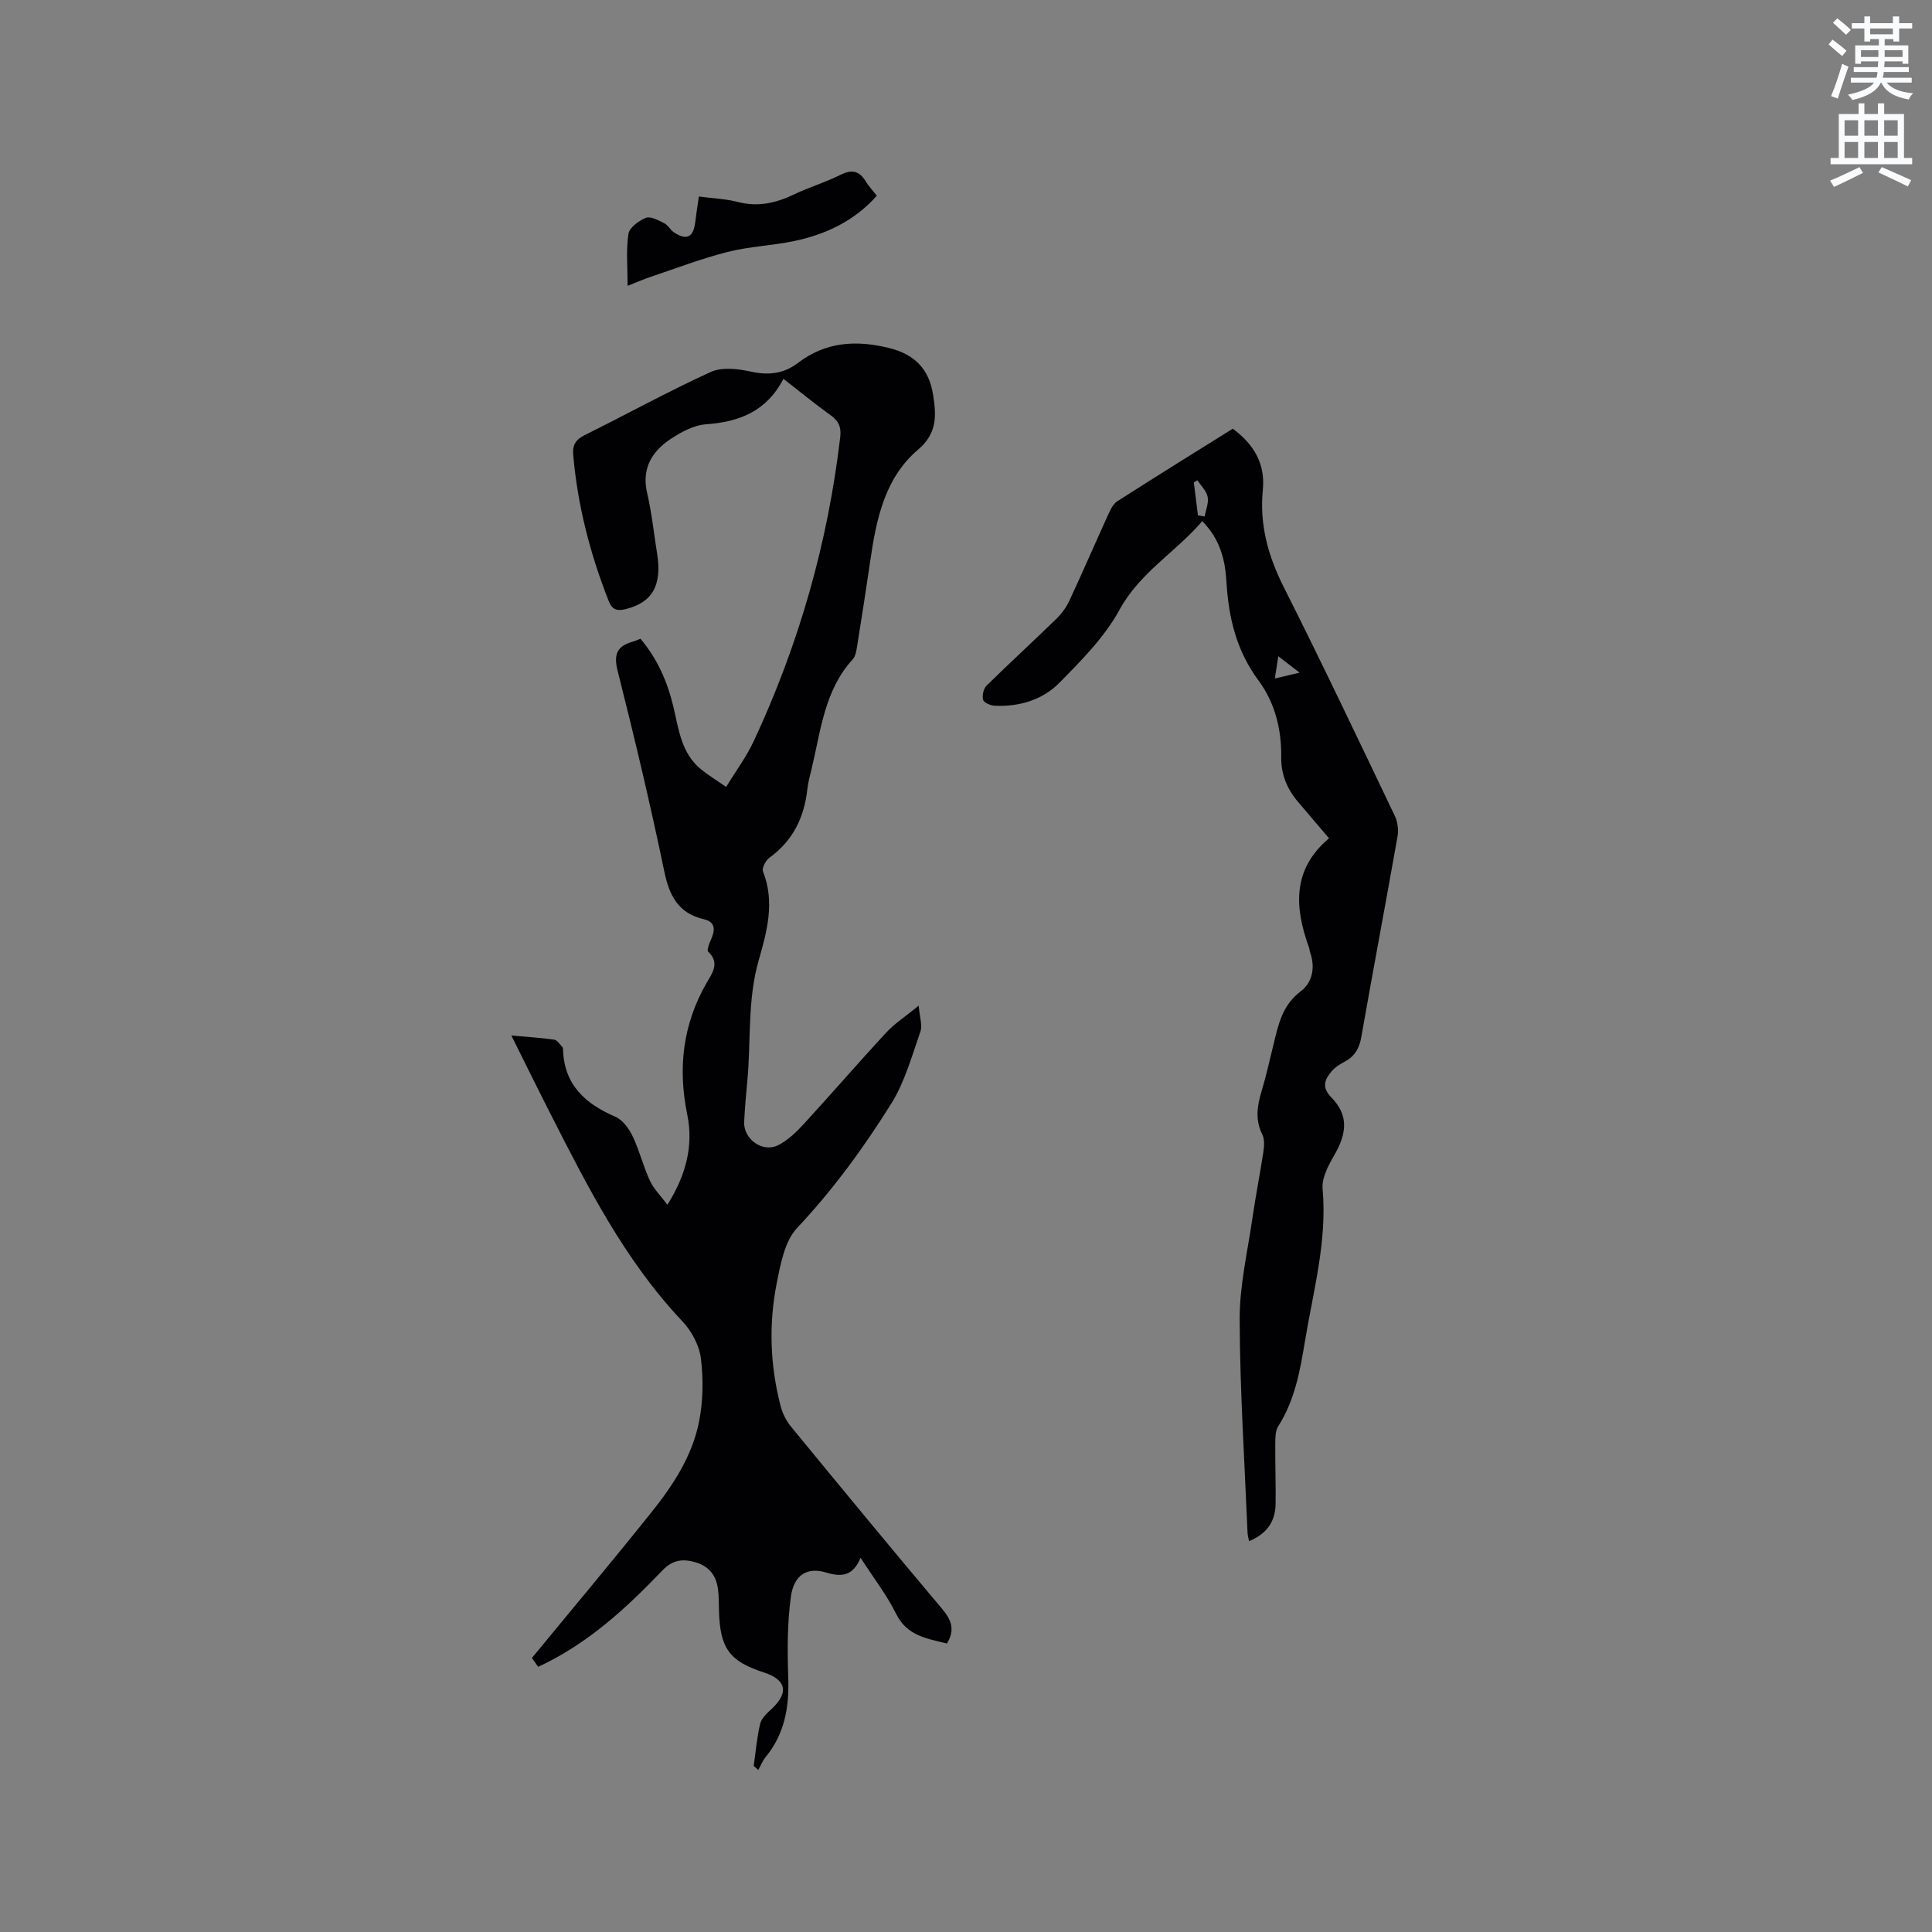
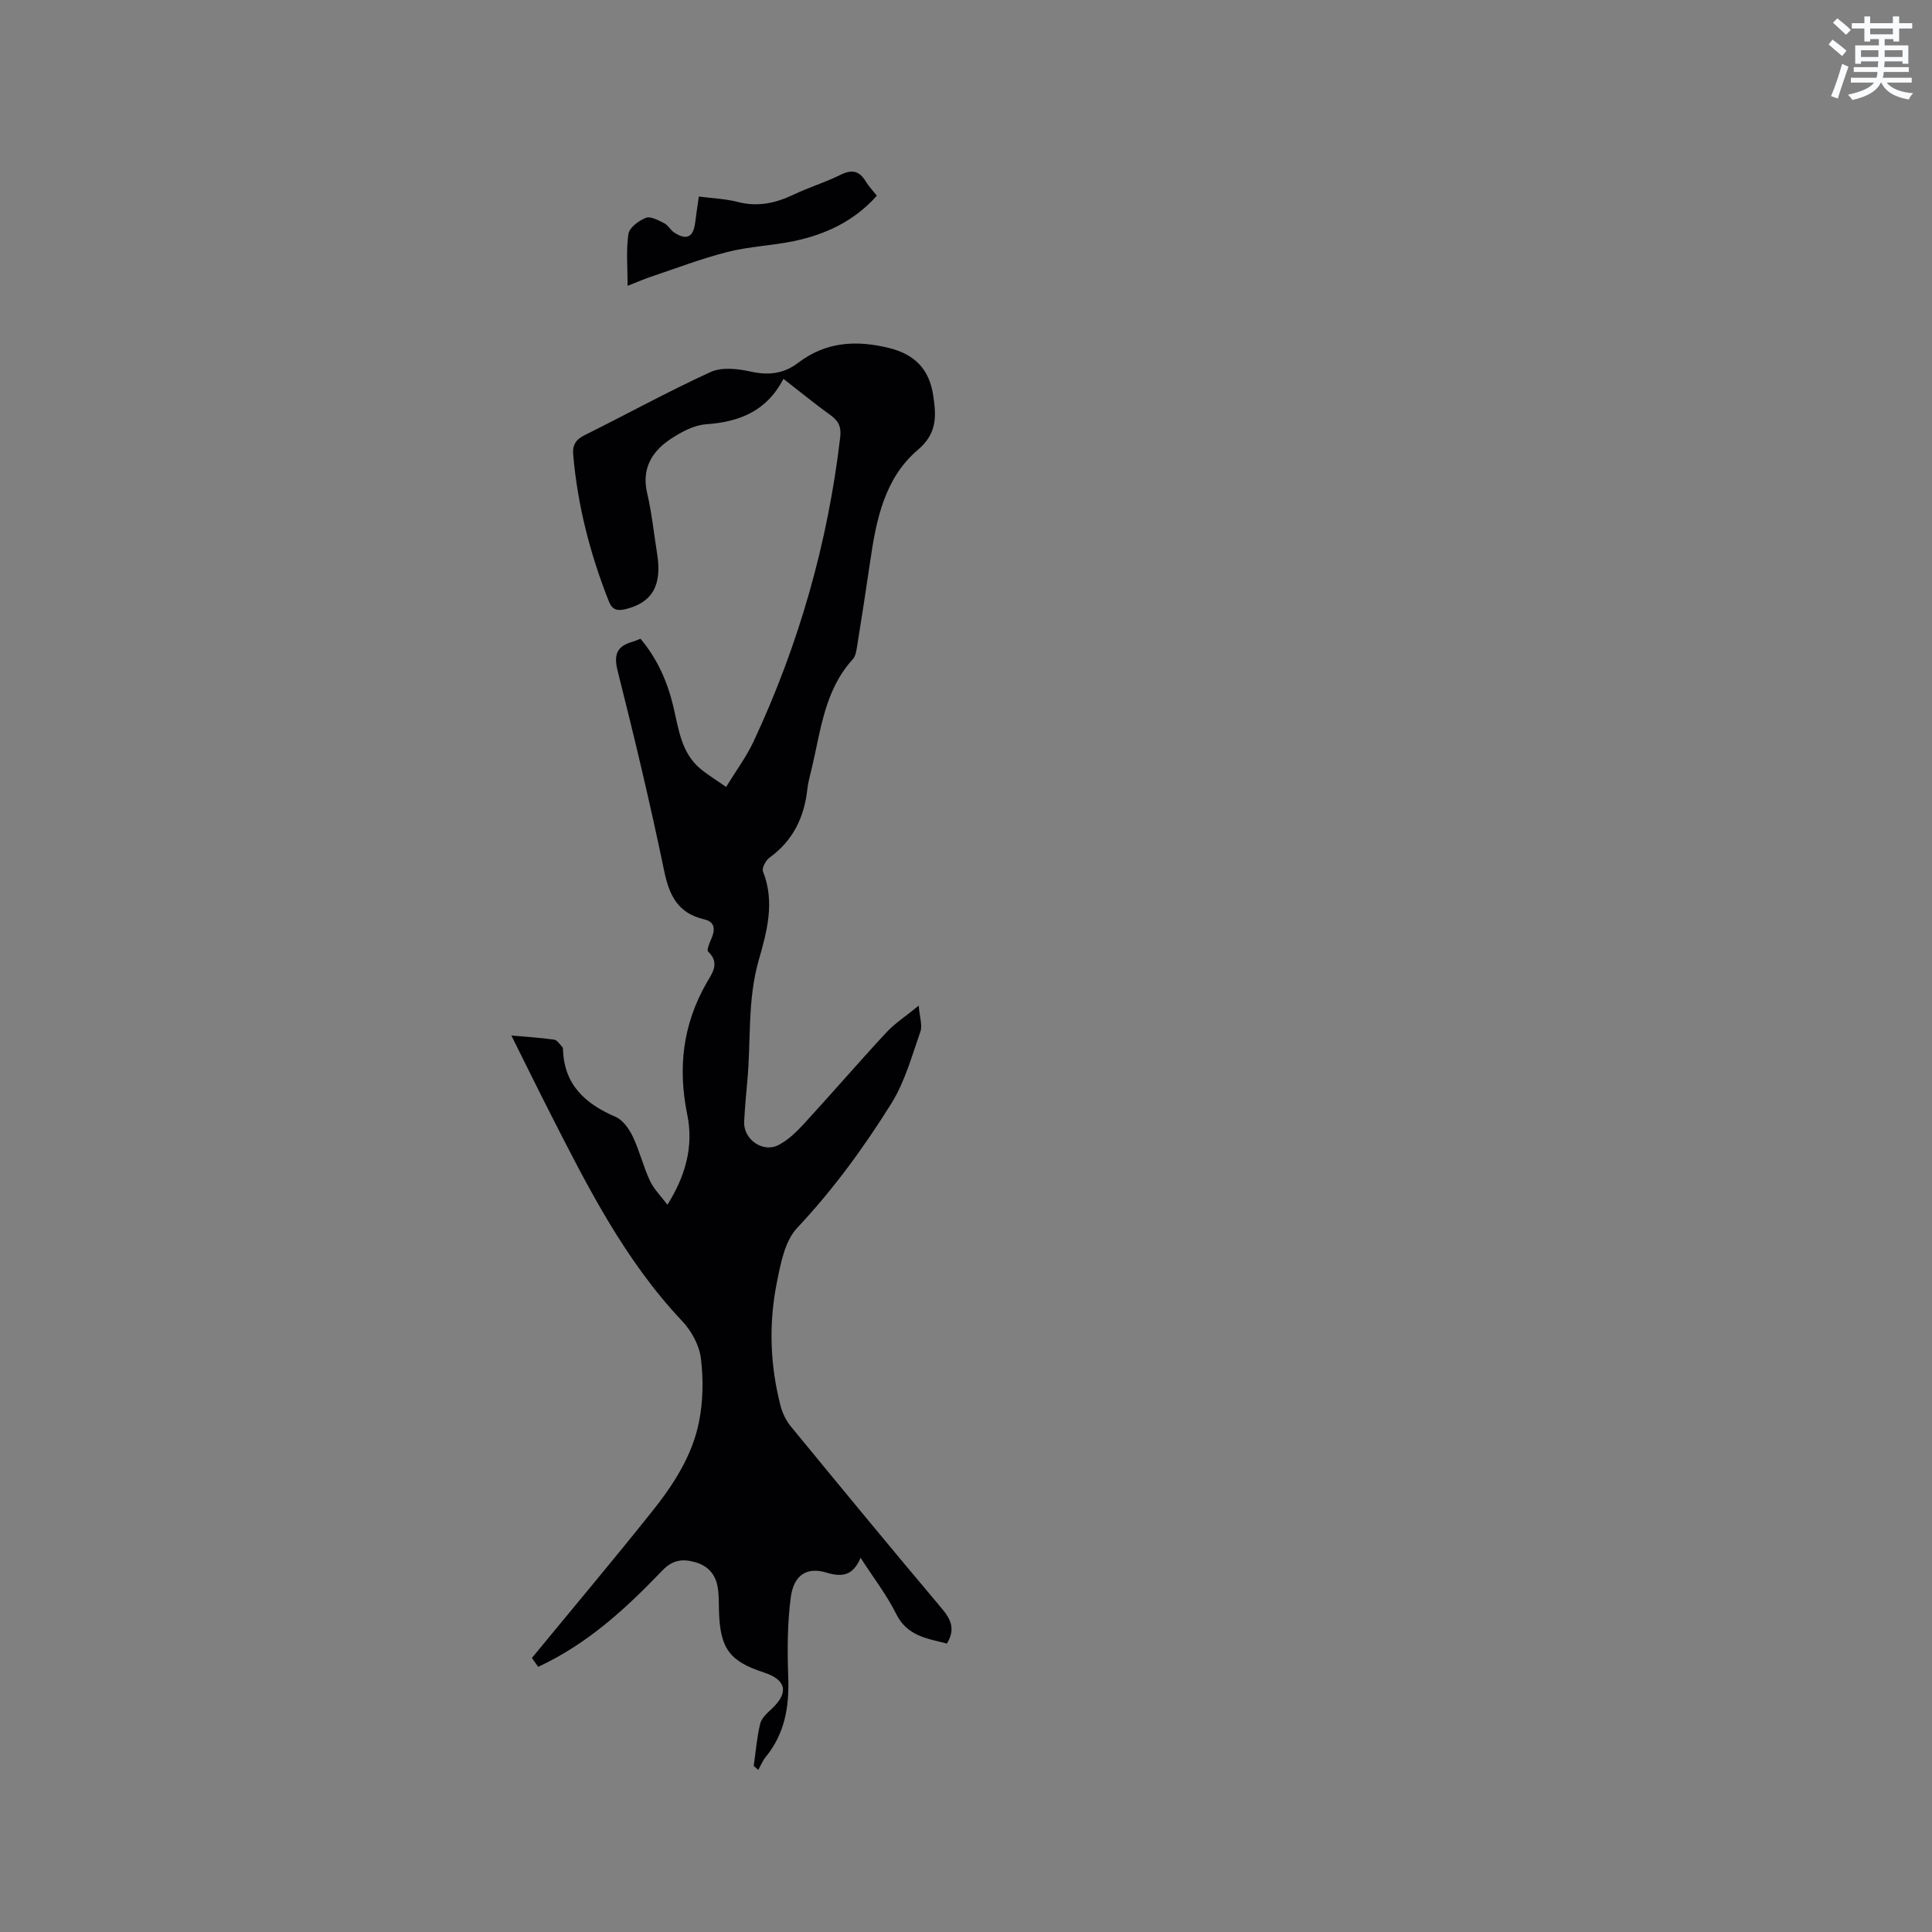
<svg xmlns="http://www.w3.org/2000/svg" enable-background="new 0 0 400 400" viewBox="0 0 400 400">
  <rect x="0" y="0" width="400" height="400" fill="#808080" stroke="none" />
  <path d="m378.6 9.2.8-1c.9.7 1.9 1.4 2.9 2.3l-.9 1.1c-1.1-.9-2-1.7-2.8-2.4zm.5 10.7c.9-2.1 1.6-4.3 2.3-6.7.4.2.8.4 1.3.6-.7 2.1-1.5 4.3-2.2 6.6zm.4-15.2.9-.9c1 .8 2 1.6 2.8 2.4l-1 1c-1-.9-1.9-1.8-2.7-2.5zm12.5-1.3h1.2v1.4h2.7v1.1h-2.7v2.7h-1.2v-.5h-1.8v1.3h4.9v3.8h-1.2v-.5h-3.7c0 .4-.1.9-.1 1.2h5.1v1h-5.2c0 .5-.1.9-.2 1.2h6v1h-5.2c1.1 1.3 2.9 2 5.5 2.2-.4.4-.7.8-.9 1.3-2.9-.5-4.8-1.6-5.7-3.5h-.1c-.8 1.7-2.7 2.9-5.9 3.6-.2-.4-.6-.8-.9-1.1 2.8-.6 4.6-1.4 5.4-2.5h-4.8v-1h5.3c.1-.3.2-.7.2-1.2h-4.9v-1h5c0-.4 0-.8.1-1.2h-3.6v.5h-1.2v-3.8h4.9v-1.3h-1.8v.5h-1.2v-2.7h-2.6v-1.1h2.6v-1.4h1.2v1.4h4.7v-1.4zm-6.7 8.4h3.6c0-.4 0-.9 0-1.4h-3.6zm1.9-4.7h4.7v-1.2h-4.7zm6.7 3.3h-3.7v1.4h3.7z" fill="#fafbfc" />
-   <path d="m384.7 21.4h1.3v2.2h2.8v-2.2h1.3v2.2h4.1v9.1h1.7v1.3h-16.9v-1.3h1.7v-9.1h4.1v-2.2zm.3 13.2.7 1.2c-1.8.9-3.8 1.9-6 2.9-.2-.4-.5-.8-.8-1.3 2.4-1 4.4-2 6.1-2.8zm-3.1-6.5h2.8v-3.2h-2.8zm0 4.6h2.8v-3.3h-2.8zm4.1-4.6h2.8v-3.2h-2.8zm0 4.6h2.8v-3.3h-2.8zm3.6 1.9c2.1.9 4.1 1.8 6.1 2.7l-.7 1.3c-2.2-1.1-4.2-2-6.1-2.9zm3.3-9.7h-2.8v3.2h2.8zm-2.8 7.8h2.8v-3.3h-2.8z" fill="#fafbfc" />
  <g fill="#010104">
    <path d="m111.42 345.1c-.64-.92-1.17-1.67-1.29-1.84 8.42-10.24 16.72-20.11 24.77-30.19 4.45-5.56 8.41-11.61 9.82-18.68.85-4.26.93-8.85.39-13.17-.34-2.71-1.95-5.68-3.87-7.7-11.9-12.6-19.59-27.82-27.33-43.03-2.63-5.17-5.18-10.37-8.04-16.1 3.32.3 6.11.46 8.87.86.63.09 1.15.97 1.69 1.52.12.13.13.4.14.61.26 7.28 4.65 11.17 10.89 13.86 1.5.65 2.78 2.47 3.54 4.05 1.41 2.95 2.17 6.19 3.55 9.15.81 1.75 2.29 3.19 3.63 4.99 3.79-6.02 5.44-12.15 4.12-18.6-1.99-9.68-.95-18.7 3.98-27.31 1.13-1.97 2.86-4.12.33-6.5-.31-.29.22-1.66.57-2.43.85-1.89 1.07-3.68-1.38-4.25-5.41-1.25-7.23-4.89-8.29-10.03-2.88-13.89-6.17-27.69-9.64-41.44-.88-3.48-.05-5.12 3.14-6.02.5-.14.98-.38 1.59-.61 3.5 4.15 5.6 8.92 6.83 14.14 1.09 4.61 1.62 9.5 5.61 12.81 1.51 1.25 3.21 2.28 5.3 3.74 2.07-3.4 4.23-6.29 5.72-9.5 9.34-20.01 15.33-40.99 17.9-62.94.24-2.06-.32-3.33-1.99-4.52-3.25-2.33-6.35-4.88-9.77-7.54-3.44 6.67-9.06 8.92-15.99 9.41-2.57.18-5.26 1.64-7.48 3.13-3.83 2.59-5.92 6.12-4.74 11.14.96 4.11 1.39 8.35 2.06 12.53 1.05 6.56-1 10.11-6.51 11.47-1.67.41-2.77.21-3.48-1.59-3.88-9.81-6.49-19.91-7.39-30.44-.16-1.92.53-3.07 2.34-3.97 8.72-4.33 17.27-9.04 26.12-13.09 2.3-1.05 5.59-.69 8.23-.1 3.69.82 6.86.5 9.85-1.78 5.76-4.4 12.08-4.78 18.94-3.07 5.32 1.33 8.24 4.45 9.05 9.73.65 4.22.89 7.89-3.13 11.3-6.95 5.9-8.66 14.52-9.91 23.13-.85 5.87-1.77 11.73-2.71 17.59-.15.92-.31 2.04-.89 2.67-5.85 6.4-6.61 14.68-8.49 22.55-.34 1.44-.76 2.88-.92 4.35-.64 5.84-2.97 10.67-7.85 14.19-.77.56-1.61 2.16-1.33 2.85 2.5 6.29.83 12.41-.88 18.35-2.39 8.3-1.57 16.8-2.38 25.19-.27 2.74-.49 5.49-.64 8.24-.2 3.64 3.84 6.55 7.1 4.86 2-1.03 3.75-2.73 5.3-4.42 5.73-6.24 11.27-12.67 17.03-18.88 1.76-1.9 4-3.34 6.71-5.56.19 2.4.8 4.07.35 5.37-1.77 5.04-3.21 10.37-5.99 14.84-5.71 9.15-12.06 17.86-19.53 25.81-2.57 2.73-3.43 7.43-4.22 11.4-1.69 8.51-1.39 17.09.81 25.52.39 1.48 1.13 2.99 2.1 4.17 10.36 12.62 20.74 25.22 31.26 37.7 1.93 2.29 2.84 4.33 1.06 7.26-4.01-1.05-8.2-1.48-10.51-6.14-1.95-3.93-4.69-7.46-7.37-11.62-1.55 3.73-3.83 4.05-7.07 3.07-4-1.22-6.75.46-7.37 5.07-.74 5.5-.72 11.15-.53 16.71.21 6.05-.73 11.58-4.66 16.38-.65.79-1.04 1.79-1.55 2.7-.31-.28-.62-.56-.94-.84.42-2.92.65-5.89 1.34-8.74.28-1.17 1.46-2.21 2.42-3.11 3.54-3.32 2.99-5.98-1.64-7.49-7.14-2.32-9.08-4.97-9.31-12.66-.05-1.59 0-3.19-.23-4.75-.4-2.74-1.88-4.62-4.67-5.42-2.65-.76-4.73-.48-6.82 1.71-7.5 7.81-15.41 15.17-25.72 19.95z" />
-     <path d="m255.23 88.76c4.39 3.23 6.75 7.28 6.23 12.62-.72 7.21 1.07 13.71 4.32 20.16 7.91 15.69 15.44 31.57 23.02 47.42.59 1.23.78 2.89.54 4.24-2.45 13.87-5.07 27.71-7.51 41.58-.42 2.41-1.47 4.03-3.6 5.13-.92.48-1.86 1.1-2.52 1.88-1.46 1.73-2.14 3.3-.04 5.45 3.48 3.57 3.28 7.25.6 11.89-1.23 2.13-2.64 4.75-2.44 7 .98 10.9-1.97 21.25-3.69 31.78-1 6.07-2.11 12.07-5.51 17.4-.61.96-.59 2.43-.6 3.67-.03 4.13.13 8.27.07 12.4-.06 3.62-1.8 6.19-5.5 7.7-.12-.67-.29-1.22-.31-1.78-.61-14.72-1.58-29.44-1.63-44.17-.02-7.01 1.65-14.04 2.66-21.05.65-4.51 1.55-8.98 2.23-13.48.18-1.21.31-2.68-.2-3.7-1.5-3.02-1.08-5.89-.17-8.92.97-3.24 1.71-6.55 2.51-9.84.99-4.09 1.83-8.06 5.62-10.91 2.47-1.86 3.03-5.01 1.91-8.14-.11-.3-.1-.63-.21-.93-2.98-8.23-3.49-16.02 3.94-22.42.3-.26.44-.7.16-.24-2.26-2.65-4.31-5.06-6.36-7.47-2.28-2.68-3.54-5.71-3.49-9.29.08-5.77-1.31-11.28-4.72-15.88-4.56-6.15-6.19-13.03-6.62-20.44-.26-4.49-1.31-8.8-5.01-12.52-5.45 6.39-12.88 10.57-17.14 18.37-3.07 5.63-7.86 10.45-12.43 15.09-3.5 3.55-8.32 5-13.42 4.75-.85-.04-2.22-.63-2.38-1.22-.23-.88.08-2.32.73-2.95 4.76-4.69 9.69-9.19 14.47-13.85 1.1-1.07 2.06-2.42 2.71-3.82 2.72-5.85 5.28-11.79 7.96-17.66.47-1.03 1.02-2.25 1.9-2.82 7.92-5.08 15.93-10.04 23.92-15.03zm-7.21 17.94c.46.08.92.16 1.39.23.24-1.36.87-2.79.62-4.06-.25-1.24-1.38-2.3-2.13-3.44-.24.16-.48.31-.73.47.28 2.27.56 4.53.85 6.8zm15.92 33.78c1.91-.45 3.23-.77 5.12-1.22-1.7-1.31-2.86-2.21-4.4-3.39-.27 1.72-.45 2.9-.72 4.61z" />
    <path d="m144.69 40.69c2.88.38 5.55.47 8.08 1.13 4.15 1.07 7.87.23 11.61-1.56 3.14-1.5 6.52-2.51 9.63-4.06 2.36-1.18 3.91-.85 5.24 1.37.59.98 1.41 1.83 2.29 2.95-4.64 5.22-10.55 8.01-17.14 9.39-4.54.95-9.27 1.11-13.75 2.25-5.38 1.36-10.61 3.37-15.88 5.14-1.47.49-2.9 1.12-4.83 1.88 0-3.9-.34-7.39.17-10.75.2-1.31 2.15-2.76 3.62-3.33.98-.38 2.6.52 3.8 1.12.8.4 1.28 1.42 2.05 1.92 2.58 1.68 3.95.99 4.35-2.04.2-1.68.46-3.34.76-5.41z" />
  </g>
</svg>